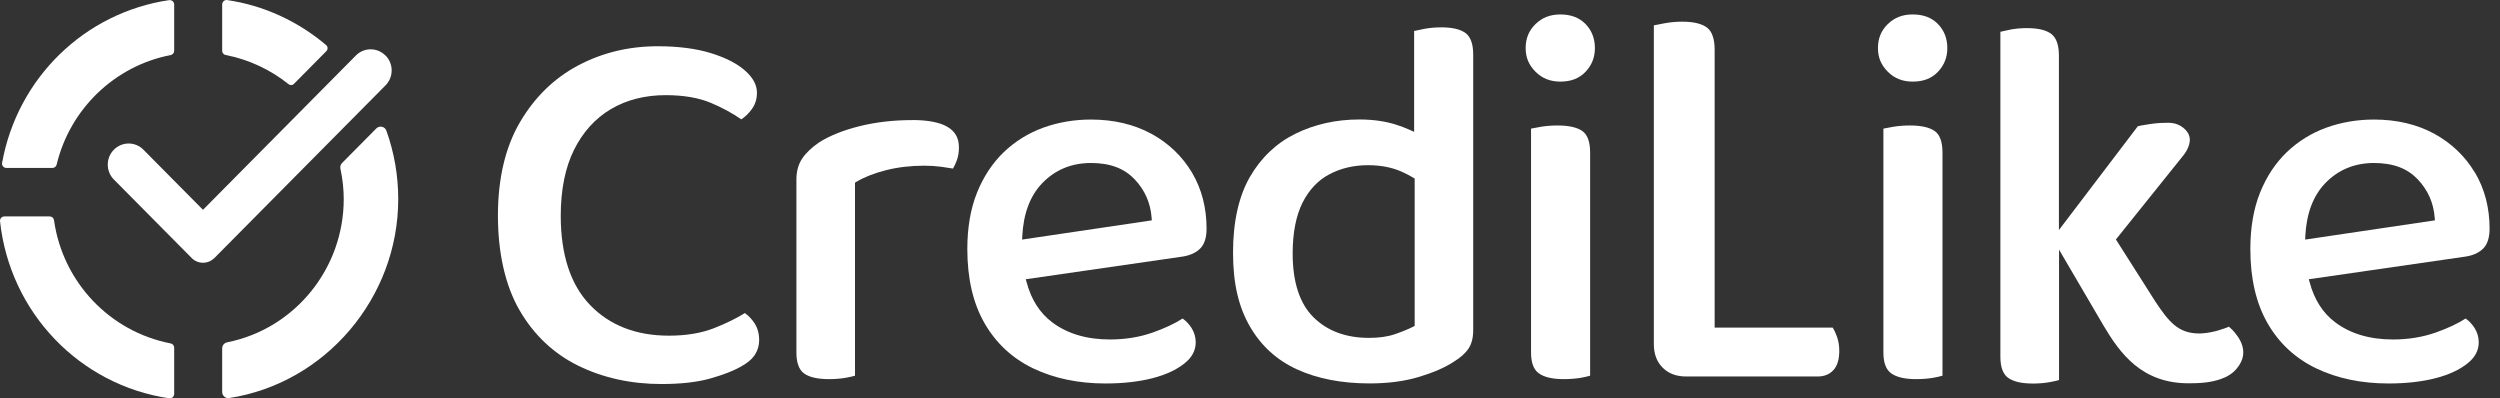
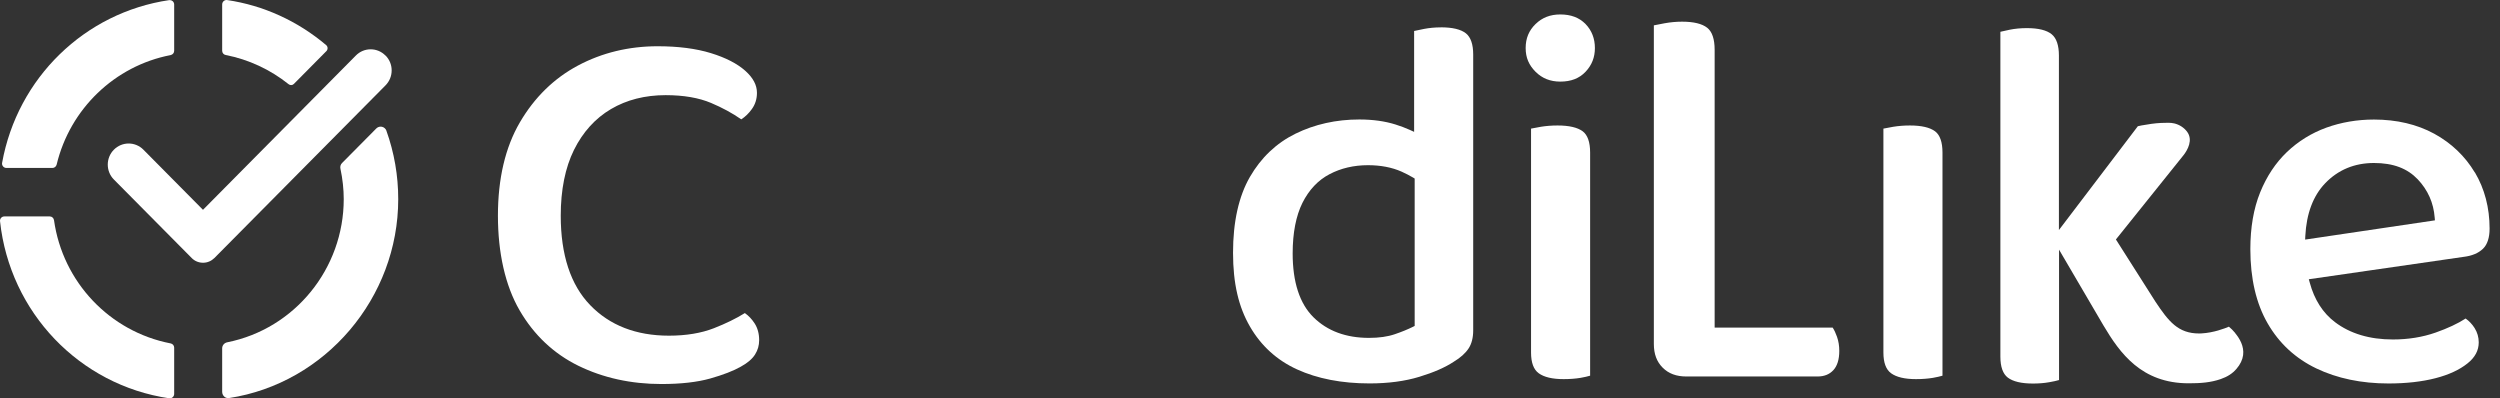
<svg xmlns="http://www.w3.org/2000/svg" width="182" height="29" viewBox="0 0 182 29" fill="none">
  <rect x="0" y="0" width="182" height="29" fill="#333333" stroke="none" />
  <path d="M54.227 22.791C53.59 23.188 52.831 23.558 51.974 23.893C51.051 24.254 49.949 24.437 48.696 24.437C46.313 24.437 44.386 23.688 42.963 22.211C41.54 20.739 40.822 18.549 40.822 15.702C40.822 13.82 41.147 12.209 41.785 10.915C42.432 9.613 43.338 8.613 44.48 7.94C45.622 7.266 46.96 6.927 48.459 6.927C49.766 6.927 50.877 7.119 51.765 7.494C52.586 7.842 53.326 8.243 53.964 8.689C54.254 8.502 54.513 8.252 54.736 7.94C54.981 7.601 55.106 7.204 55.106 6.758C55.106 6.191 54.83 5.669 54.259 5.156C53.67 4.63 52.827 4.197 51.752 3.867C50.663 3.532 49.36 3.367 47.875 3.367C45.778 3.367 43.824 3.84 42.075 4.772C40.326 5.705 38.908 7.092 37.846 8.908C36.784 10.724 36.249 13.008 36.249 15.702C36.249 18.397 36.78 20.793 37.828 22.595C38.872 24.393 40.313 25.749 42.106 26.628C43.913 27.511 45.943 27.957 48.151 27.957C49.561 27.957 50.757 27.823 51.702 27.556C52.648 27.288 53.398 26.998 53.928 26.695C54.419 26.427 54.767 26.128 54.968 25.807C55.169 25.49 55.267 25.142 55.267 24.767C55.267 24.29 55.155 23.875 54.932 23.536C54.732 23.228 54.495 22.983 54.232 22.796L54.227 22.791Z" fill="white" />
-   <path d="M66.393 8.743C65.032 8.743 63.743 8.895 62.561 9.189C61.388 9.483 60.406 9.876 59.643 10.358C59.099 10.728 58.675 11.13 58.394 11.549C58.122 11.955 57.979 12.468 57.979 13.07V25.664C57.979 26.396 58.162 26.904 58.519 27.172C58.898 27.458 59.51 27.6 60.348 27.6C60.772 27.6 61.178 27.569 61.548 27.507C61.829 27.458 62.066 27.404 62.244 27.351V13.298L62.351 13.231C62.94 12.883 63.676 12.597 64.528 12.383C65.38 12.169 66.308 12.062 67.29 12.062C67.714 12.062 68.133 12.089 68.534 12.142C68.86 12.187 69.141 12.232 69.378 12.272C69.489 12.084 69.587 11.87 69.668 11.643C69.766 11.366 69.81 11.054 69.81 10.715C69.81 9.385 68.691 8.738 66.384 8.738H66.393V8.743Z" fill="white" />
-   <path d="M83.805 9.733C82.552 9.051 81.075 8.703 79.42 8.703C78.197 8.703 77.028 8.904 75.945 9.296C74.869 9.689 73.901 10.287 73.08 11.072C72.26 11.857 71.604 12.847 71.131 14.016C70.658 15.185 70.421 16.572 70.421 18.134C70.421 20.279 70.845 22.104 71.689 23.554C72.523 25 73.714 26.097 75.222 26.82C76.739 27.547 78.51 27.917 80.481 27.917C81.762 27.917 82.913 27.788 83.899 27.533C84.871 27.284 85.652 26.918 86.228 26.458C86.781 26.017 87.048 25.512 87.048 24.924C87.048 24.549 86.946 24.201 86.749 23.884C86.571 23.603 86.352 23.371 86.094 23.188C85.523 23.558 84.787 23.902 83.912 24.21C82.966 24.544 81.918 24.714 80.798 24.714C79.107 24.714 77.689 24.29 76.582 23.451C75.699 22.782 75.079 21.814 74.744 20.57L74.677 20.329L85.946 18.7C86.553 18.629 87.026 18.428 87.356 18.111C87.677 17.804 87.838 17.308 87.838 16.644C87.838 15.122 87.481 13.748 86.772 12.557C86.062 11.37 85.068 10.42 83.814 9.733H83.805ZM74.41 17.447L74.423 17.175C74.508 15.546 74.99 14.261 75.864 13.347C76.805 12.365 78.001 11.866 79.42 11.866C80.838 11.866 81.856 12.267 82.6 13.052C83.341 13.833 83.756 14.77 83.836 15.836L83.854 16.041L74.405 17.442L74.41 17.447Z" fill="white" />
  <path d="M104.884 1.993C104.456 1.993 104.05 2.033 103.671 2.105C103.376 2.163 103.135 2.216 102.948 2.256V9.599L102.636 9.457C102.319 9.314 101.967 9.18 101.583 9.06C100.811 8.819 99.928 8.698 98.96 8.698C97.273 8.698 95.712 9.046 94.311 9.733C92.919 10.416 91.804 11.478 90.992 12.883C90.18 14.293 89.765 16.148 89.765 18.401C89.765 20.654 90.176 22.354 90.992 23.764C91.8 25.169 92.955 26.222 94.423 26.891C95.904 27.569 97.684 27.913 99.705 27.913C101.061 27.913 102.279 27.752 103.327 27.431C104.376 27.114 105.214 26.744 105.821 26.342C106.321 26.043 106.687 25.713 106.914 25.365C107.137 25.026 107.249 24.585 107.249 24.054V3.965C107.249 3.229 107.07 2.711 106.722 2.43C106.356 2.136 105.741 1.989 104.88 1.989L104.884 1.993ZM102.988 23.728L102.863 23.791C102.489 23.978 102.042 24.161 101.543 24.33C101.025 24.509 100.396 24.598 99.665 24.598C97.987 24.598 96.631 24.094 95.623 23.099C94.615 22.104 94.106 20.543 94.106 18.446C94.106 16.956 94.347 15.72 94.815 14.774C95.293 13.82 95.957 13.115 96.796 12.678C97.621 12.245 98.563 12.026 99.589 12.026C100.503 12.026 101.329 12.182 102.034 12.495C102.332 12.629 102.618 12.776 102.881 12.932L102.988 12.999V23.724V23.728Z" fill="white" />
  <path d="M113.593 1.052C112.861 1.052 112.272 1.279 111.786 1.752C111.304 2.221 111.068 2.792 111.068 3.496C111.068 4.201 111.304 4.737 111.786 5.223C112.268 5.705 112.861 5.941 113.588 5.941C114.369 5.941 114.971 5.709 115.426 5.227C115.886 4.741 116.109 4.175 116.109 3.496C116.109 2.818 115.886 2.221 115.426 1.748C114.967 1.279 114.364 1.052 113.584 1.052H113.593Z" fill="white" />
  <path d="M113.396 9.135C112.968 9.135 112.558 9.167 112.178 9.229C111.888 9.278 111.647 9.323 111.46 9.363V25.664C111.46 26.396 111.647 26.904 112.018 27.172C112.41 27.457 113.017 27.6 113.829 27.6C114.28 27.6 114.699 27.569 115.065 27.507C115.346 27.457 115.582 27.404 115.761 27.35V11.107C115.761 10.349 115.578 9.827 115.221 9.559C114.842 9.278 114.23 9.135 113.392 9.135H113.396Z" fill="white" />
  <path d="M133.422 23.848H124.826V3.63C124.826 2.845 124.643 2.301 124.282 2.02C123.907 1.725 123.291 1.578 122.457 1.578C122.029 1.578 121.6 1.618 121.181 1.694C120.86 1.752 120.597 1.806 120.4 1.846V25.04C120.4 25.771 120.61 26.333 121.043 26.766C121.475 27.199 122.038 27.408 122.769 27.408H132.316C132.802 27.408 133.182 27.257 133.467 26.949C133.753 26.641 133.9 26.168 133.9 25.548C133.9 25.182 133.846 24.839 133.735 24.522C133.641 24.25 133.534 24.027 133.418 23.848H133.422Z" fill="white" />
-   <path d="M139.244 5.941C140.025 5.941 140.627 5.709 141.082 5.227C141.542 4.741 141.765 4.179 141.765 3.496C141.765 2.814 141.542 2.221 141.082 1.748C140.623 1.279 140.021 1.052 139.24 1.052C138.508 1.052 137.919 1.279 137.433 1.752C136.951 2.221 136.715 2.792 136.715 3.496C136.715 4.201 136.951 4.737 137.433 5.223C137.915 5.705 138.508 5.941 139.235 5.941H139.244Z" fill="white" />
  <path d="M139.048 9.135C138.62 9.135 138.209 9.167 137.83 9.229C137.54 9.278 137.299 9.323 137.112 9.363V25.664C137.112 26.396 137.299 26.904 137.67 27.172C138.062 27.457 138.669 27.6 139.481 27.6C139.931 27.6 140.351 27.569 140.717 27.507C140.998 27.457 141.234 27.404 141.413 27.35V11.107C141.413 10.349 141.23 9.827 140.873 9.559C140.494 9.278 139.882 9.135 139.044 9.135H139.048Z" fill="white" />
  <path d="M180.167 12.557C179.457 11.37 178.463 10.42 177.209 9.733C175.955 9.051 174.479 8.703 172.824 8.703C171.601 8.703 170.432 8.904 169.348 9.296C168.273 9.689 167.305 10.287 166.484 11.072C165.663 11.857 165.008 12.847 164.535 14.016C164.062 15.185 163.825 16.572 163.825 18.134C163.825 20.279 164.249 22.104 165.092 23.554C165.927 25 167.118 26.097 168.626 26.82C170.142 27.547 171.914 27.917 173.885 27.917C175.166 27.917 176.317 27.788 177.303 27.533C178.275 27.284 179.056 26.918 179.631 26.458C180.185 26.017 180.452 25.512 180.452 24.924C180.452 24.549 180.35 24.201 180.153 23.884C179.975 23.603 179.756 23.371 179.498 23.188C178.927 23.558 178.19 23.902 177.316 24.21C176.366 24.544 175.322 24.714 174.202 24.714C172.511 24.714 171.093 24.29 169.986 23.451C169.103 22.782 168.483 21.814 168.148 20.57L168.081 20.329L179.35 18.7C179.957 18.629 180.43 18.428 180.76 18.111C181.077 17.804 181.242 17.308 181.242 16.644C181.242 15.122 180.881 13.748 180.176 12.557H180.167ZM167.814 17.447L167.827 17.175C167.912 15.546 168.394 14.261 169.268 13.347C170.209 12.365 171.405 11.866 172.824 11.866C174.242 11.866 175.259 12.267 176.009 13.052C176.75 13.833 177.164 14.77 177.245 15.836L177.263 16.041L167.814 17.442V17.447Z" fill="white" />
  <path d="M162.732 24.254C162.572 24.063 162.42 23.907 162.264 23.782C161.961 23.911 161.158 24.223 160.27 24.272C160.203 24.272 160.145 24.277 160.096 24.277C158.57 24.277 157.879 23.407 156.924 21.975L154.038 17.433L158.967 11.29C159.253 10.92 159.668 10.197 159.222 9.591C159.007 9.301 158.677 9.082 158.303 8.988C158.03 8.921 157.718 8.935 157.419 8.948H157.352C156.862 8.97 156.389 9.046 155.907 9.131C155.831 9.144 155.715 9.171 155.635 9.189L149.889 16.746V4.045C149.889 3.3 149.71 2.778 149.362 2.493C149.001 2.198 148.394 2.047 147.56 2.047C147.105 2.047 146.686 2.087 146.311 2.163C146.025 2.221 145.798 2.27 145.628 2.314V25.963C145.628 26.704 145.811 27.217 146.168 27.489C146.543 27.774 147.158 27.922 147.997 27.922C148.425 27.922 148.827 27.89 149.197 27.823C149.483 27.774 149.715 27.721 149.898 27.667V18.174L153.128 23.688C154.337 25.727 155.911 27.904 159.333 27.904C160.207 27.904 160.939 27.85 161.671 27.596C162.17 27.422 162.532 27.185 162.817 26.851C163.094 26.53 163.254 26.191 163.299 25.852C163.384 25.209 163.04 24.634 162.732 24.268V24.254Z" fill="white" />
  <path d="M28.058 4.041C27.773 3.751 27.389 3.59 26.983 3.59C26.577 3.59 26.193 3.751 25.908 4.041L14.777 15.274L10.441 10.898C10.146 10.599 9.754 10.447 9.366 10.447C8.978 10.447 8.585 10.599 8.291 10.898C7.697 11.495 7.697 12.472 8.291 13.07L13.956 18.785C14.175 19.008 14.469 19.128 14.782 19.128C15.094 19.128 15.384 19.004 15.607 18.785L28.067 6.213C28.353 5.923 28.513 5.54 28.513 5.125C28.513 4.71 28.353 4.331 28.067 4.041H28.058Z" fill="white" />
  <path d="M0.461 12.227H3.82C3.963 12.227 4.088 12.124 4.124 11.982C5.096 7.926 8.353 4.795 12.422 4.01C12.573 3.978 12.68 3.849 12.68 3.702V0.329C12.68 0.235 12.64 0.146 12.569 0.084C12.511 0.035 12.44 0.008 12.368 0.008H12.323C6.163 0.913 1.269 5.674 0.153 11.857C0.136 11.946 0.162 12.04 0.22 12.111C0.283 12.187 0.372 12.227 0.466 12.227H0.461Z" fill="white" />
  <path d="M16.432 4.005C18.092 4.326 19.675 5.062 21.009 6.129C21.125 6.222 21.29 6.218 21.393 6.111L23.762 3.72C23.82 3.662 23.851 3.577 23.847 3.496C23.847 3.416 23.807 3.34 23.749 3.287C21.674 1.529 19.18 0.391 16.53 0.003C16.441 -0.01 16.356 0.017 16.285 0.079C16.214 0.142 16.174 0.231 16.174 0.325V3.697C16.174 3.849 16.28 3.978 16.432 4.005Z" fill="white" />
  <path d="M12.417 24.999C7.983 24.138 4.57 20.538 3.932 16.032C3.91 15.872 3.78 15.756 3.624 15.756H0.314C0.225 15.756 0.136 15.796 0.078 15.863C0.02 15.93 -0.007 16.015 0.002 16.104C0.715 22.738 5.783 28.038 12.323 28.997C12.408 29.01 12.498 28.983 12.569 28.921C12.64 28.858 12.68 28.769 12.68 28.68V25.307C12.68 25.156 12.573 25.031 12.422 24.999H12.417Z" fill="white" />
  <path d="M28.134 9.519C28.08 9.372 27.96 9.265 27.808 9.229C27.777 9.22 27.741 9.22 27.71 9.22C27.594 9.22 27.483 9.265 27.393 9.354L24.899 11.87C24.793 11.977 24.748 12.133 24.784 12.285C24.944 13.034 25.024 13.78 25.024 14.498C25.024 19.552 21.46 23.938 16.544 24.919C16.325 24.964 16.174 25.142 16.174 25.361V28.528C16.174 28.662 16.232 28.787 16.33 28.876C16.428 28.965 16.553 28.992 16.673 28.979C23.695 27.904 28.991 21.676 28.991 14.498C28.991 12.789 28.701 11.112 28.13 9.519H28.134Z" fill="white" />
</svg>